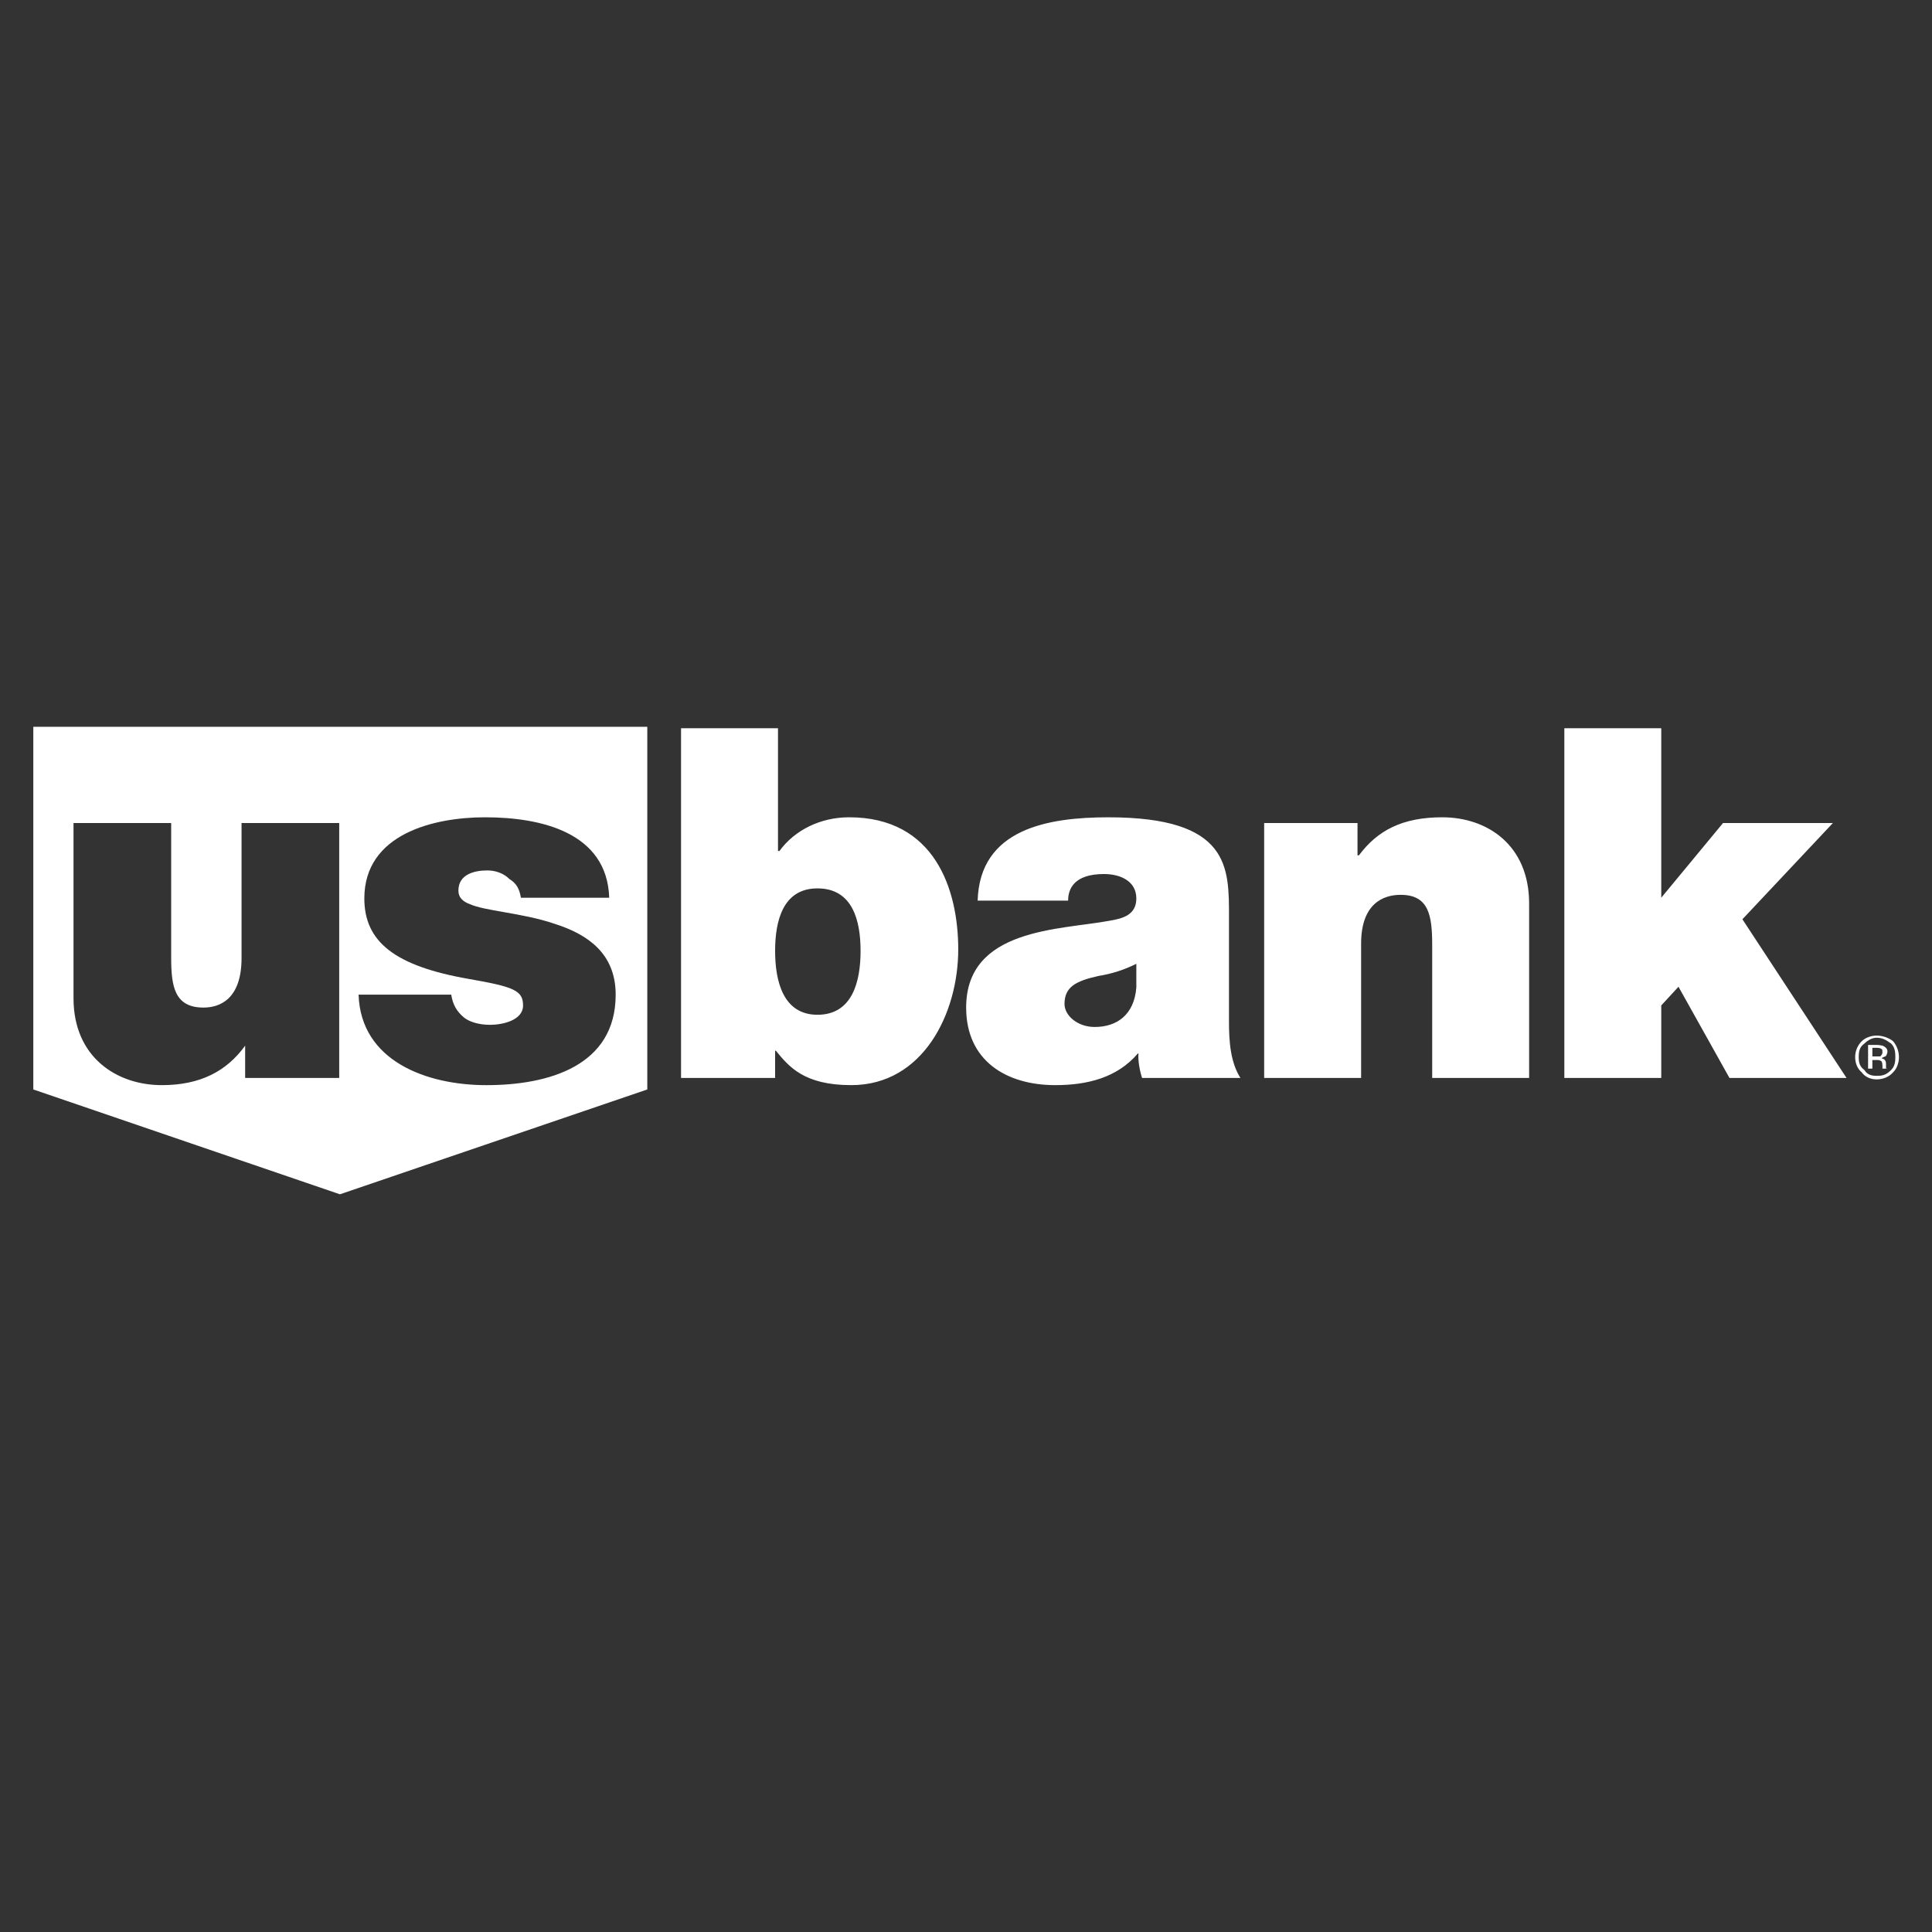
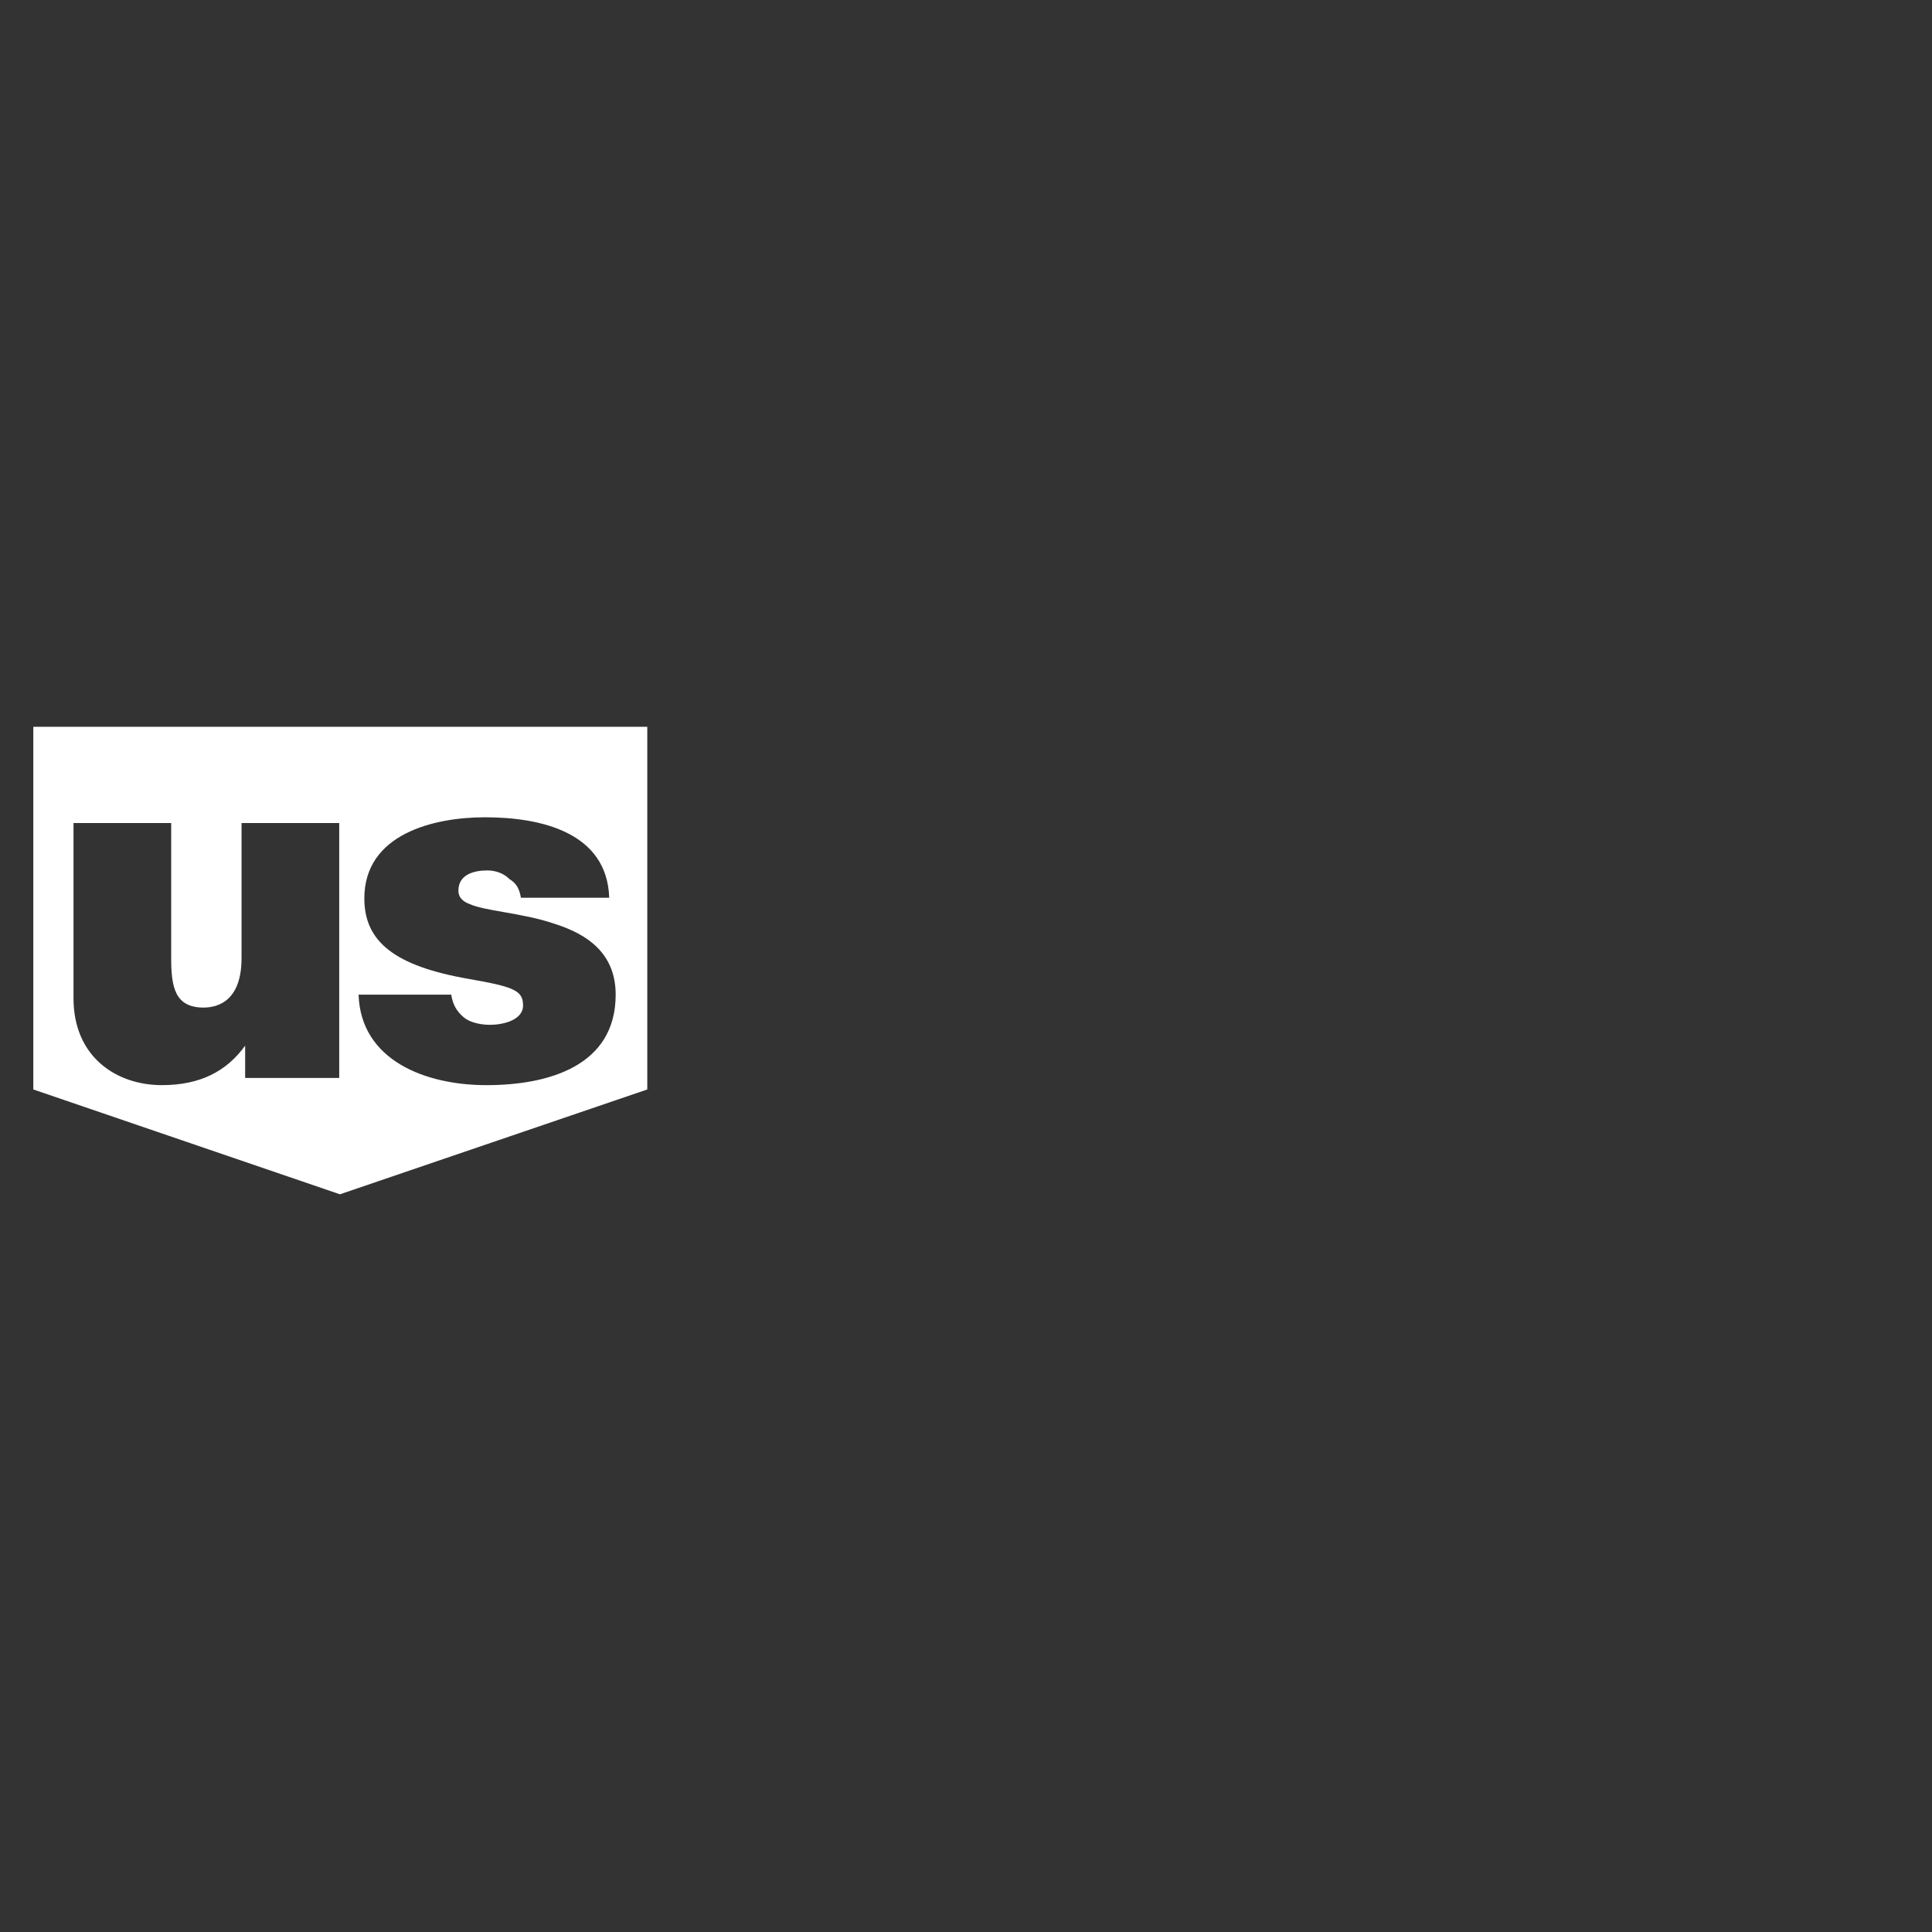
<svg xmlns="http://www.w3.org/2000/svg" width="116" height="116" viewBox="0 0 116 116" fill="none">
  <rect x="0" y="0" width="116" height="116" fill="#333333" stroke="none" />
  <path fill-rule="evenodd" clip-rule="evenodd" d="M2 65.413V43.639H38.864V65.413L20.41 71.707L2 65.413ZM14.719 64.722H20.367V49.416H14.503V57.521C14.503 60.022 13.167 60.496 12.219 60.496C10.493 60.496 10.278 59.246 10.278 57.521V49.416H4.414V59.937C4.414 63.472 7.002 65.153 9.718 65.153C12.003 65.153 13.598 64.334 14.719 62.782V64.722ZM30.586 52.779C31.017 53.038 31.189 53.383 31.276 53.9H36.578C36.449 49.977 32.482 49.071 29.119 49.071C26.058 49.071 21.875 50.063 21.875 53.944C21.875 56.531 23.687 57.997 28.128 58.773C30.844 59.247 31.405 59.463 31.405 60.368C31.405 61.274 30.154 61.532 29.421 61.532C28.689 61.532 28.128 61.316 27.869 61.101C27.395 60.713 27.18 60.282 27.093 59.721H21.53C21.659 63.688 25.583 65.154 29.204 65.154C32.956 65.154 36.966 63.99 36.966 59.721C36.966 57.221 35.241 56.1 33.387 55.496C32.324 55.126 31.199 54.93 30.231 54.761C29.393 54.614 28.674 54.489 28.214 54.289C27.868 54.159 27.524 53.944 27.524 53.469C27.524 52.478 28.516 52.262 29.248 52.262C29.766 52.262 30.24 52.434 30.586 52.779Z" fill="white" />
-   <path fill-rule="evenodd" clip-rule="evenodd" d="M40.891 43.725H46.712V51.097H46.798C47.704 49.847 49.256 49.071 50.981 49.071C56.112 49.071 57.534 53.382 57.534 57.005C57.534 60.841 55.422 65.153 51.11 65.153C48.265 65.153 47.359 64.032 46.583 63.084H46.539V64.722H40.891V43.725H40.891ZM49.083 53.34C47.013 53.34 46.539 55.28 46.539 57.091C46.539 58.902 47.014 60.928 49.083 60.928C51.196 60.928 51.67 58.902 51.67 57.091C51.67 55.28 51.196 53.34 49.083 53.34ZM73.789 61.316C73.789 62.523 73.875 63.774 74.478 64.723H68.572C68.443 64.334 68.314 63.688 68.356 63.257H68.314C67.063 64.723 65.252 65.153 63.355 65.153C60.423 65.153 58.009 63.688 58.009 60.497C58.009 55.712 63.657 55.841 66.632 55.28C67.408 55.151 68.227 54.936 68.227 53.944C68.227 52.909 67.279 52.478 66.287 52.478C64.476 52.478 64.131 53.383 64.131 54.073H58.699C58.828 49.761 62.924 49.072 66.546 49.072C73.875 49.072 73.79 52.09 73.79 55.065V61.316H73.789ZM68.227 57.868C67.507 58.228 66.736 58.475 65.942 58.6C64.605 58.902 63.915 59.247 63.915 60.282C63.915 60.972 64.692 61.661 65.726 61.661C67.063 61.661 68.098 60.928 68.227 59.29V57.868H68.227ZM75.902 49.416H81.507V51.356H81.593C82.713 49.847 84.223 49.071 86.595 49.071C89.311 49.071 91.811 50.753 91.811 54.245V64.722H85.991V56.745C85.991 54.935 85.775 53.727 84.094 53.727C83.058 53.727 81.723 54.245 81.723 56.66V64.722H75.902V49.416ZM93.925 43.725H99.744V53.9L103.453 49.416H110.05L104.617 55.194L110.869 64.722H103.84L100.779 59.246L99.744 60.368V64.722H93.925V43.725ZM113.542 62.653C113.757 62.869 113.8 63.128 113.8 63.473C113.8 63.774 113.757 64.032 113.542 64.249C113.239 64.55 113.024 64.594 112.68 64.594C112.42 64.594 112.119 64.551 111.946 64.249C111.645 64.032 111.601 63.774 111.601 63.473C111.601 63.127 111.644 62.868 111.946 62.653C112.162 62.438 112.42 62.308 112.68 62.308C113.024 62.308 113.239 62.438 113.542 62.653ZM113.671 62.523C113.412 62.308 113.024 62.178 112.68 62.178C112.335 62.178 111.99 62.308 111.774 62.523C111.515 62.783 111.386 63.128 111.386 63.473C111.386 63.817 111.515 64.162 111.774 64.378C111.99 64.679 112.334 64.808 112.68 64.808C113.025 64.808 113.412 64.679 113.671 64.378C113.887 64.162 114.016 63.817 114.016 63.473C114.014 63.126 113.892 62.791 113.671 62.523ZM112.895 63.429H112.42V62.912H112.636C112.765 62.912 112.895 62.912 112.981 62.998C113.024 62.998 113.024 63.085 113.024 63.214C113.024 63.257 112.981 63.342 112.895 63.429ZM112.162 64.162H112.42V63.644H112.637C112.766 63.644 112.853 63.644 112.896 63.687C112.982 63.687 113.025 63.816 113.025 63.989V64.161H113.326C113.239 64.161 113.239 64.119 113.239 64.119V63.903C113.239 63.816 113.239 63.774 113.197 63.687C113.11 63.557 113.025 63.557 112.981 63.557C113.024 63.471 113.11 63.471 113.197 63.428C113.239 63.428 113.326 63.256 113.326 63.127C113.326 62.996 113.239 62.867 113.025 62.782C112.982 62.782 112.853 62.738 112.68 62.738H112.162V64.162Z" fill="white" />
</svg>